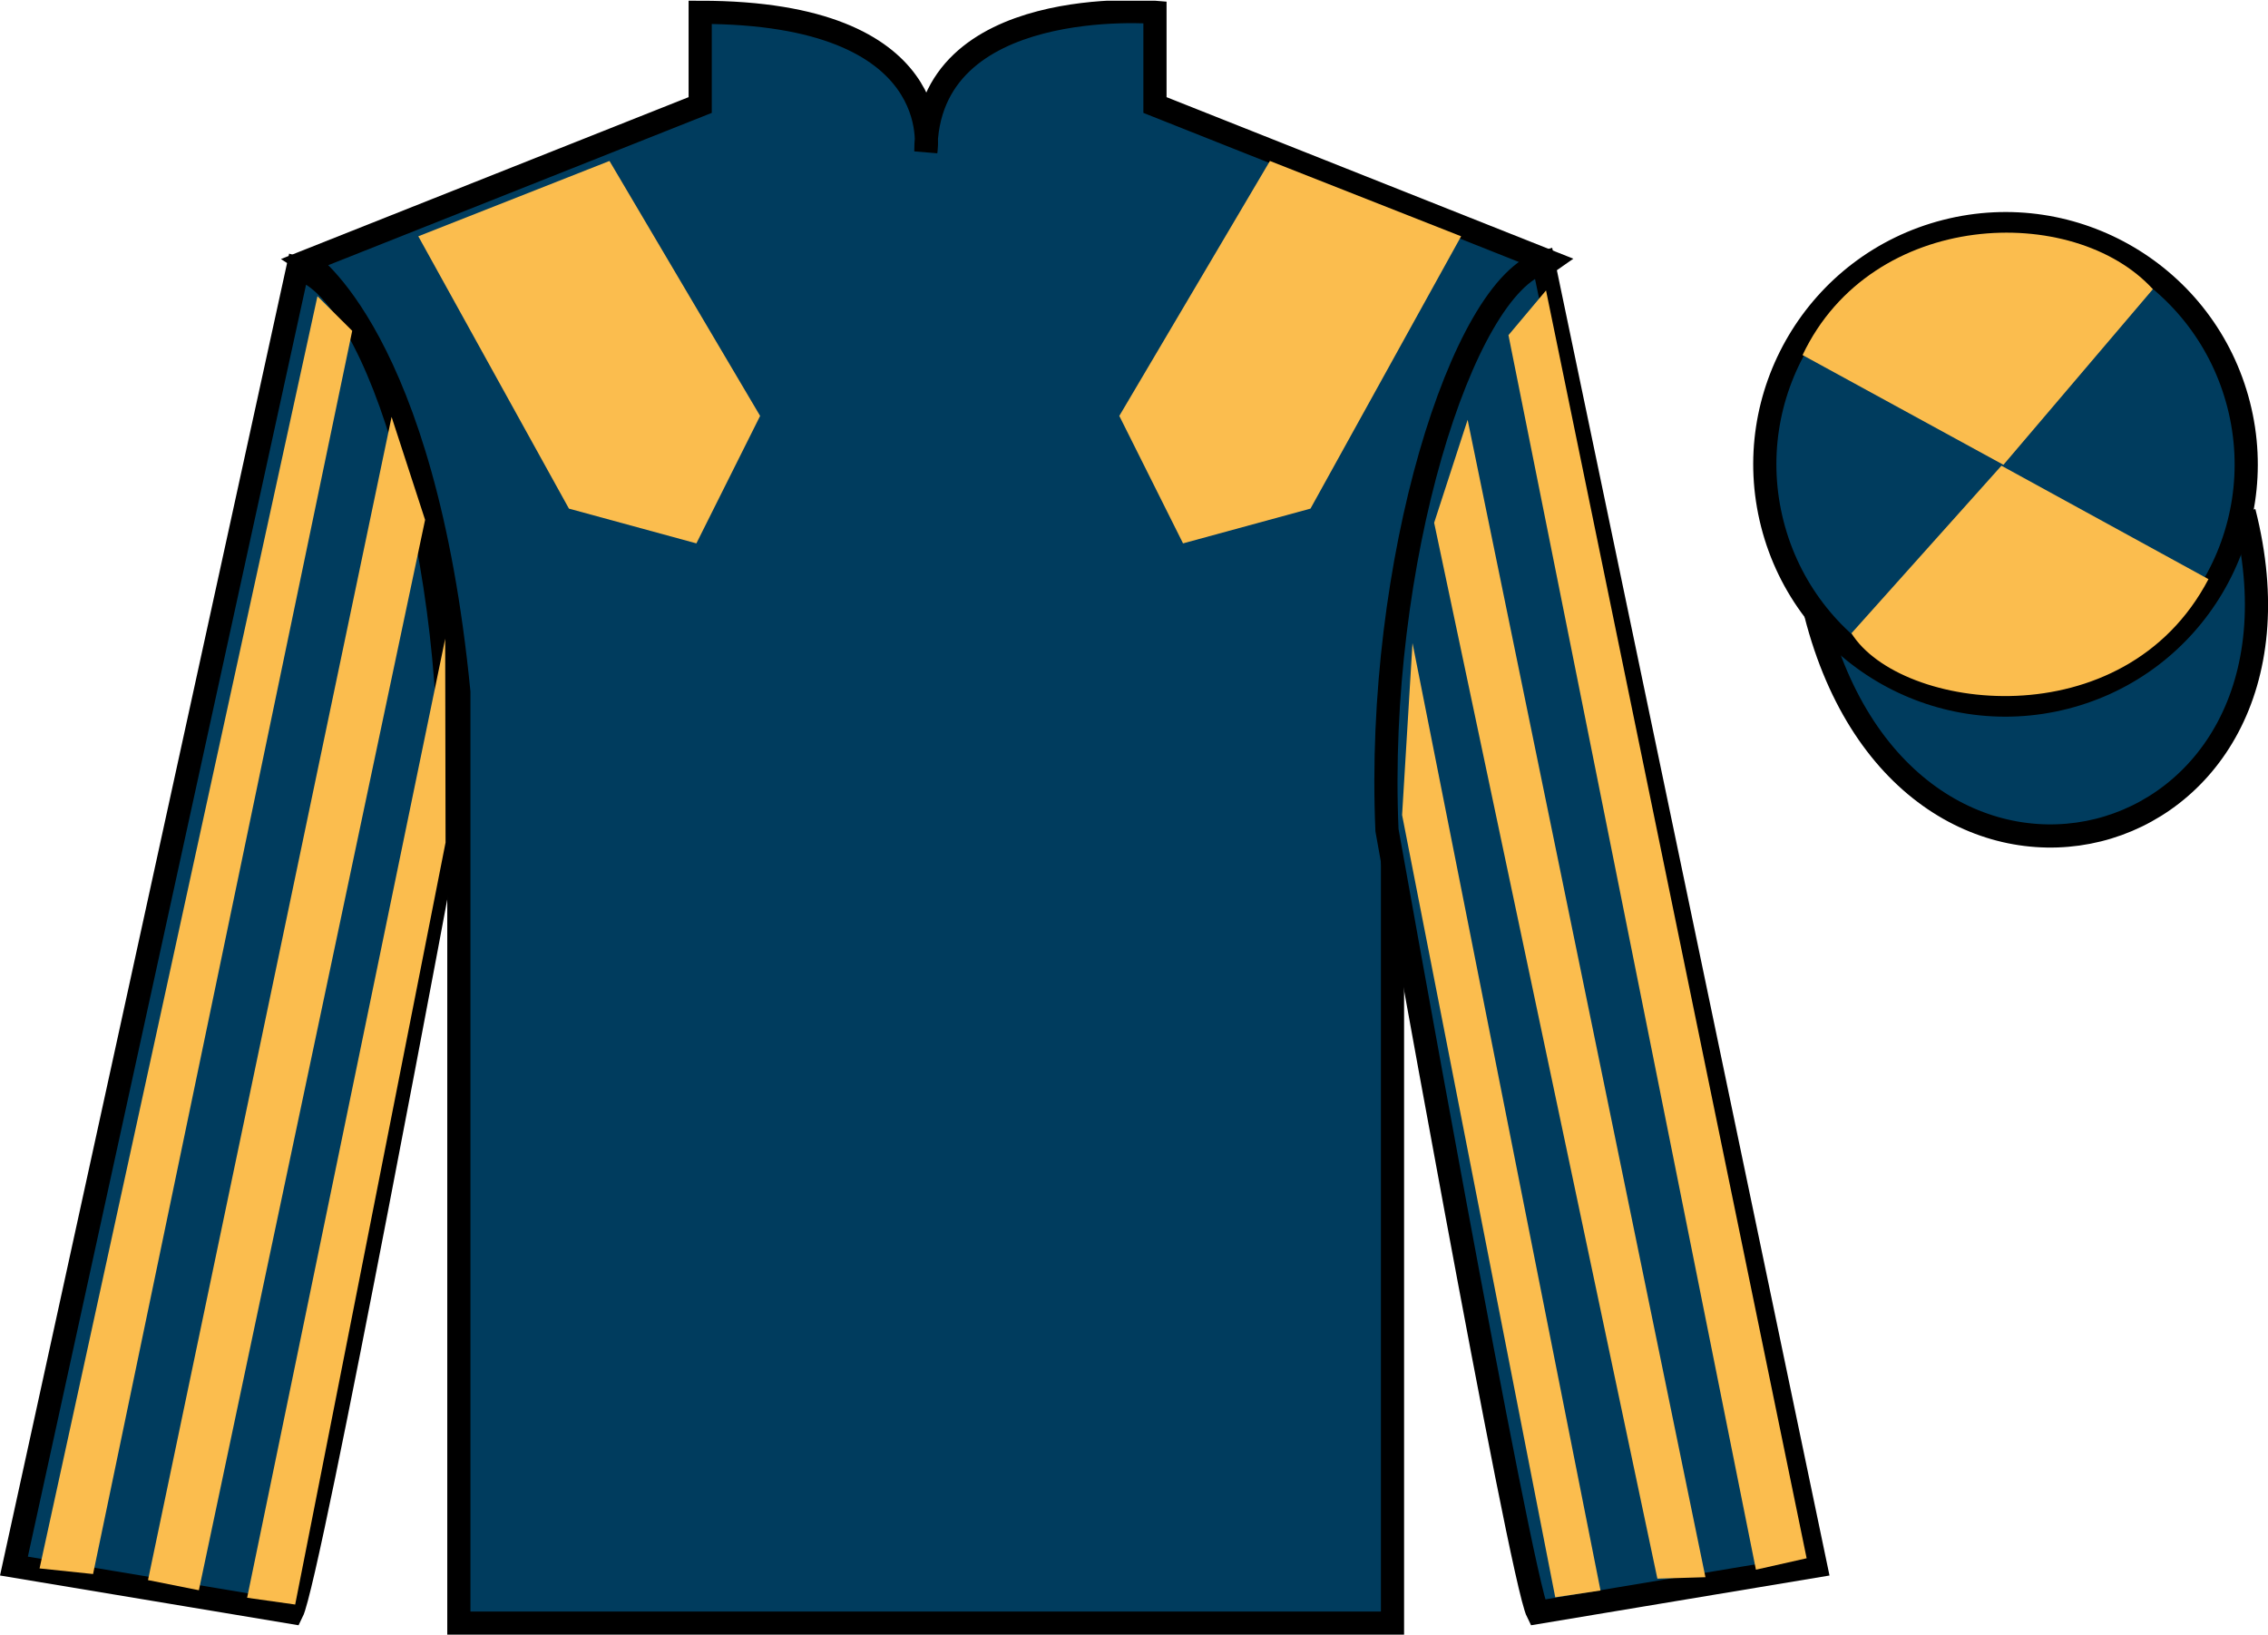
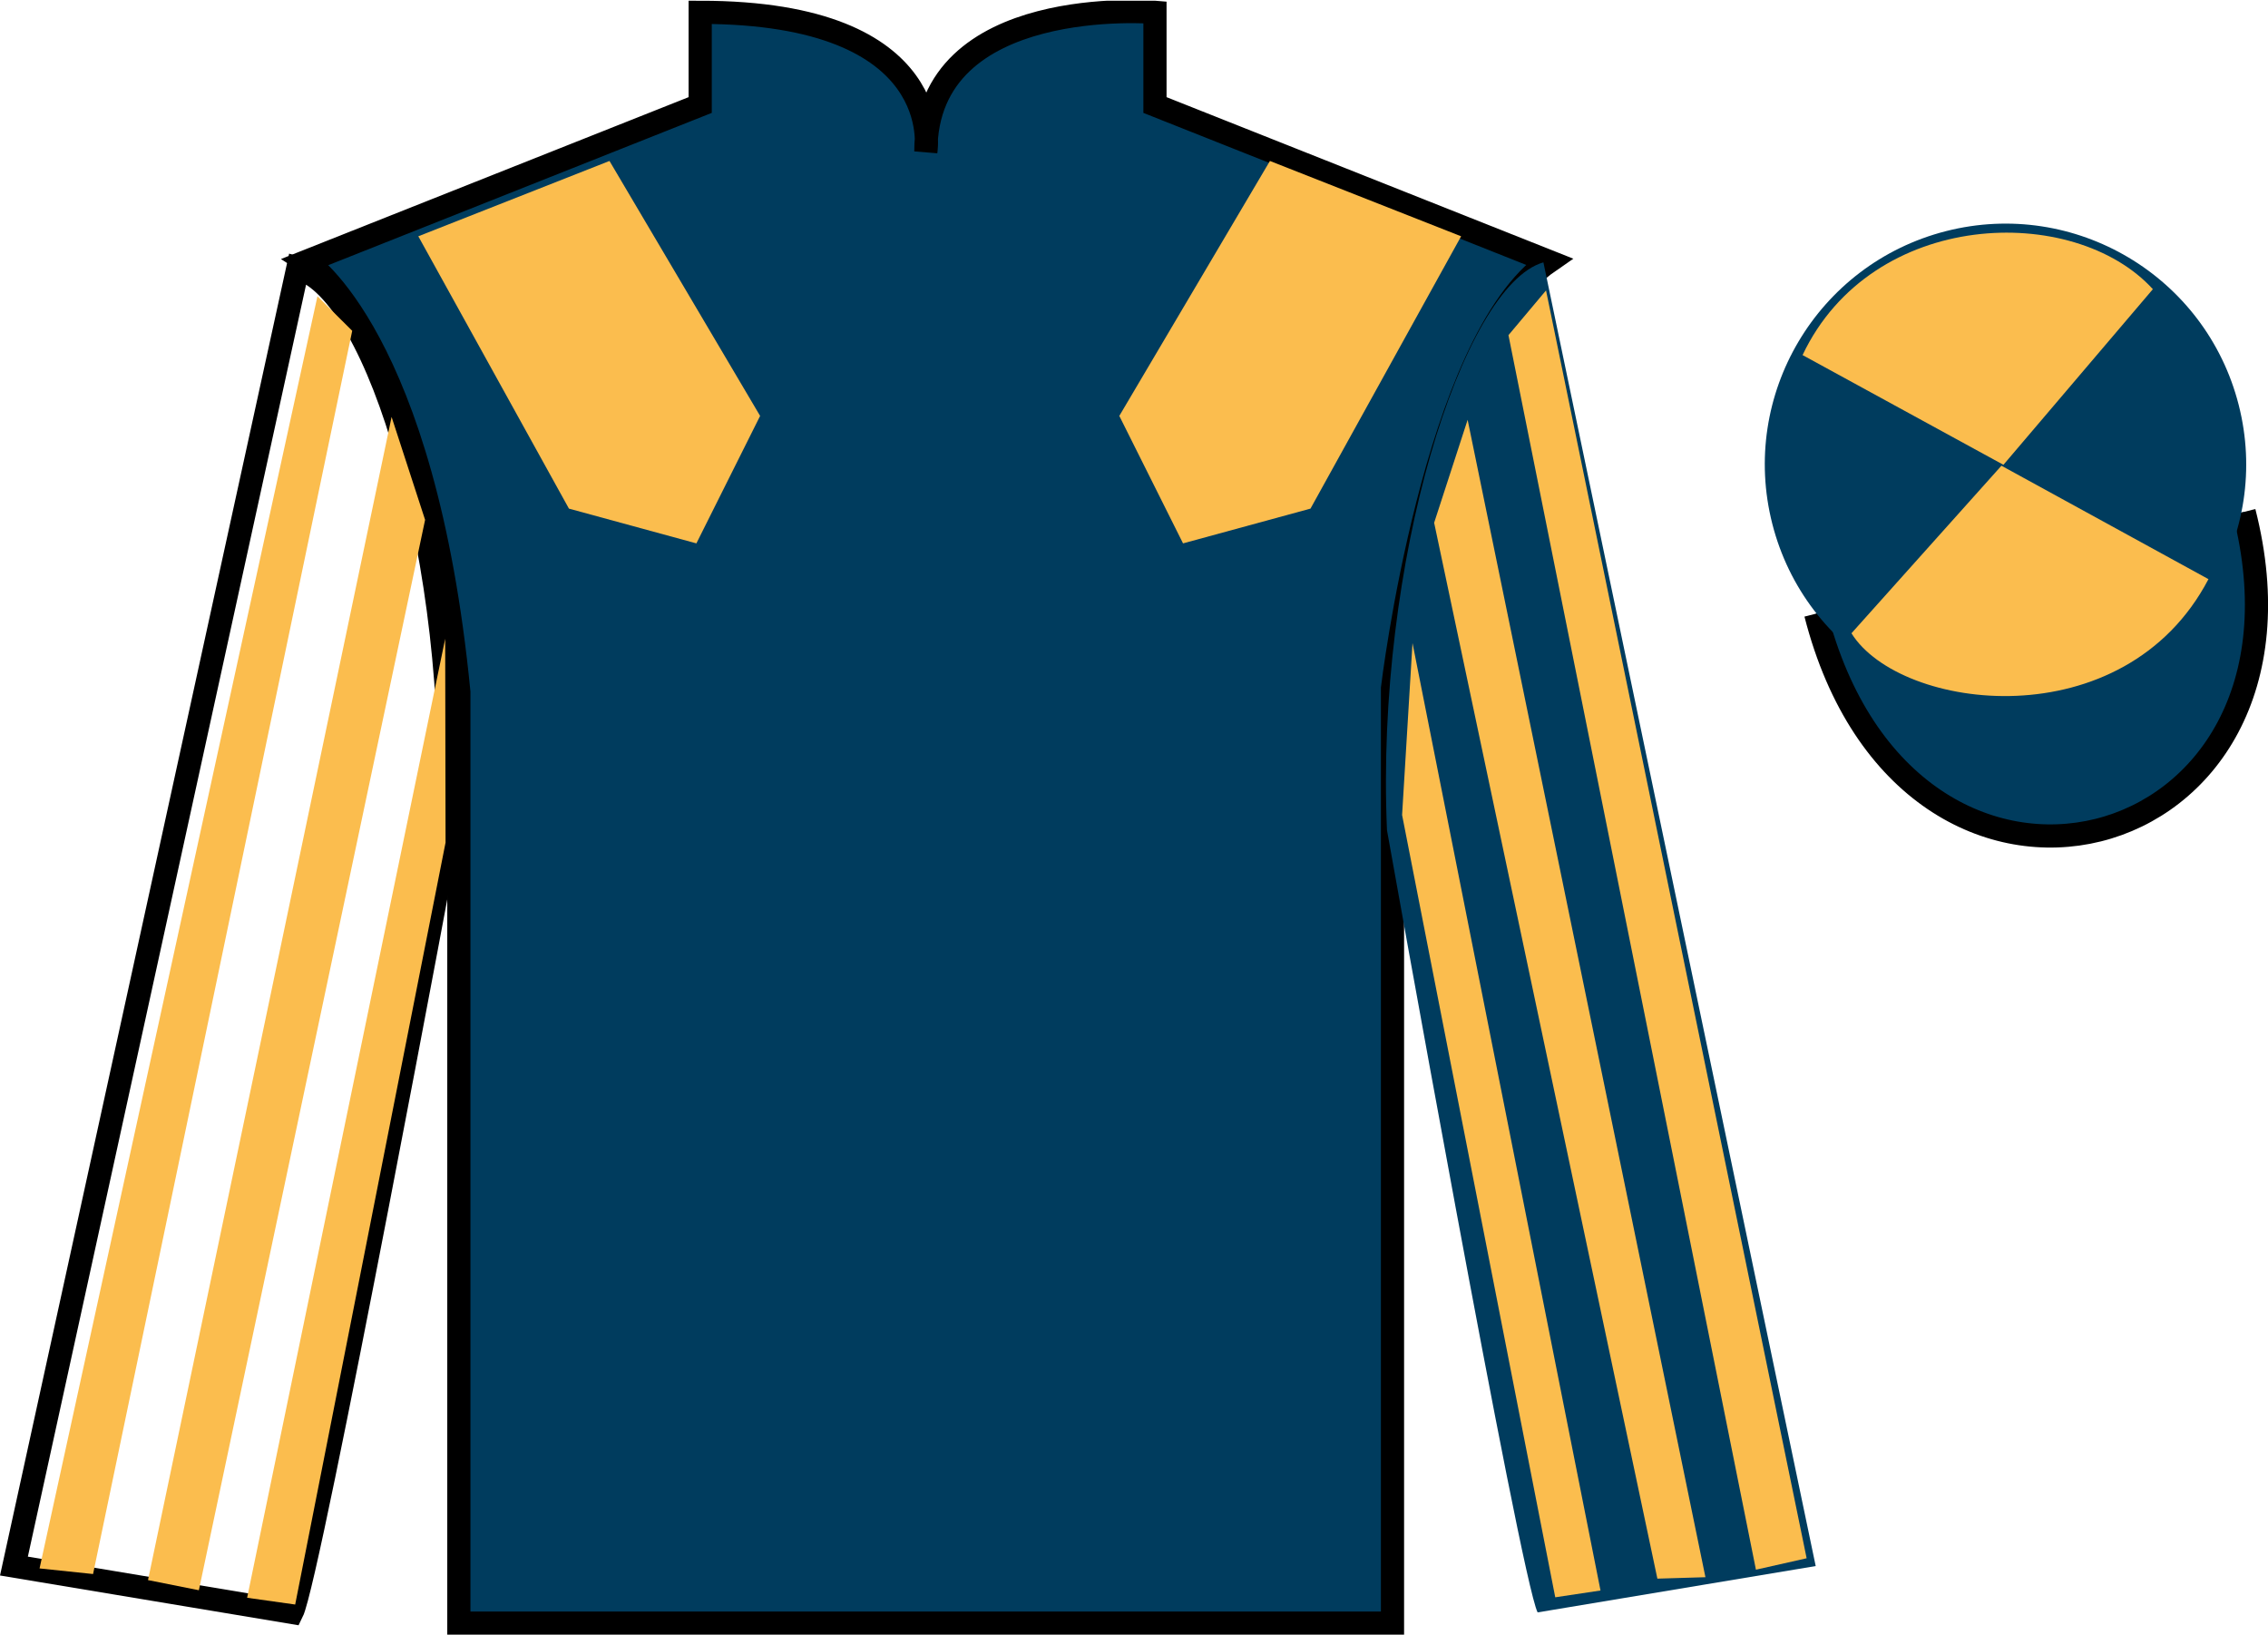
<svg xmlns="http://www.w3.org/2000/svg" width="97.87pt" height="70.53pt" viewBox="0 0 97.87 70.53" version="1.1">
  <defs>
    <clipPath id="clip1">
      <path d="M 0 70.531 L 97.871 70.531 L 97.871 0.031 L 0 0.031 L 0 70.531 Z M 0 70.531 " />
    </clipPath>
  </defs>
  <g id="surface0">
    <g clip-path="url(#clip1)" clip-rule="nonzero">
      <path style=" stroke:none;fill-rule:nonzero;fill:rgb(0%,23.758%,36.844%);fill-opacity:1;" d="M 13.215 11.281 C 13.215 11.281 18.301 14.531 19.801 29.863 C 19.801 29.863 19.801 44.863 19.801 70.031 L 60.09 70.031 L 60.09 29.695 C 60.09 29.695 61.883 14.695 66.84 11.281 L 49.84 4.531 L 49.84 0.531 C 49.84 0.531 39.953 -0.305 39.953 6.531 C 39.953 6.531 40.965 0.531 30.215 0.531 L 30.215 4.531 L 13.215 11.281 " />
      <path style="fill:none;stroke-width:10;stroke-linecap:butt;stroke-linejoin:miter;stroke:rgb(0%,0%,0%);stroke-opacity:1;stroke-miterlimit:4;" d="M 132.148 592.487 C 132.148 592.487 183.008 559.987 198.008 406.667 C 198.008 406.667 198.008 256.667 198.008 4.987 L 600.898 4.987 L 600.898 408.347 C 600.898 408.347 618.828 558.347 668.398 592.487 L 498.398 659.987 L 498.398 699.987 C 498.398 699.987 399.531 708.347 399.531 639.987 C 399.531 639.987 409.648 699.987 302.148 699.987 L 302.148 659.987 L 132.148 592.487 Z M 132.148 592.487 " transform="matrix(0.1,0,0,-0.1,0,70.53)" />
-       <path style=" stroke:none;fill-rule:nonzero;fill:rgb(0%,23.758%,36.844%);fill-opacity:1;" d="M 12.602 69.57 C 13.352 68.07 19.352 35.82 19.352 35.82 C 19.852 24.32 16.352 12.57 12.852 11.57 L 0.602 67.57 L 12.602 69.57 " />
      <path style="fill:none;stroke-width:10;stroke-linecap:butt;stroke-linejoin:miter;stroke:rgb(0%,0%,0%);stroke-opacity:1;stroke-miterlimit:4;" d="M 126.016 9.597 C 133.516 24.597 193.516 347.097 193.516 347.097 C 198.516 462.097 163.516 579.597 128.516 589.597 L 6.016 29.597 L 126.016 9.597 Z M 126.016 9.597 " transform="matrix(0.1,0,0,-0.1,0,70.53)" />
      <path style=" stroke:none;fill-rule:nonzero;fill:rgb(0%,23.758%,36.844%);fill-opacity:1;" d="M 78.352 67.57 L 66.602 11.32 C 63.102 12.32 59.352 24.32 59.852 35.82 C 59.852 35.82 65.602 68.07 66.352 69.57 L 78.352 67.57 " />
-       <path style="fill:none;stroke-width:10;stroke-linecap:butt;stroke-linejoin:miter;stroke:rgb(0%,0%,0%);stroke-opacity:1;stroke-miterlimit:4;" d="M 783.516 29.597 L 666.016 592.097 C 631.016 582.097 593.516 462.097 598.516 347.097 C 598.516 347.097 656.016 24.597 663.516 9.597 L 783.516 29.597 Z M 783.516 29.597 " transform="matrix(0.1,0,0,-0.1,0,70.53)" />
      <path style="fill-rule:nonzero;fill:rgb(0%,23.758%,36.844%);fill-opacity:1;stroke-width:10;stroke-linecap:butt;stroke-linejoin:miter;stroke:rgb(0%,0%,0%);stroke-opacity:1;stroke-miterlimit:4;" d="M 783.516 440.495 C 823.242 284.87 1007.148 332.448 968.398 484.441 " transform="matrix(0.1,0,0,-0.1,0,70.53)" />
      <path style=" stroke:none;fill-rule:nonzero;fill:rgb(0%,23.758%,36.844%);fill-opacity:1;" d="M 86.973 21.727 C 87.91 21.488 88.473 20.539 88.234 19.605 C 87.996 18.672 87.043 18.105 86.109 18.344 C 85.176 18.582 84.613 19.535 84.852 20.469 C 85.09 21.402 86.039 21.965 86.973 21.727 " />
      <path style="fill:none;stroke-width:10;stroke-linecap:butt;stroke-linejoin:miter;stroke:rgb(0%,0%,0%);stroke-opacity:1;stroke-miterlimit:4;" d="M 869.727 488.034 C 879.102 490.417 884.727 499.909 882.344 509.245 C 879.961 518.581 870.43 524.245 861.094 521.862 C 851.758 519.48 846.133 509.948 848.516 500.613 C 850.898 491.277 860.391 485.652 869.727 488.034 Z M 869.727 488.034 " transform="matrix(0.1,0,0,-0.1,0,70.53)" />
      <path style=" stroke:none;fill-rule:nonzero;fill:rgb(0%,23.758%,36.844%);fill-opacity:1;" d="M 89.109 30.098 C 94.668 28.68 98.023 23.023 96.605 17.469 C 95.188 11.91 89.531 8.555 83.973 9.973 C 78.418 11.391 75.062 17.047 76.48 22.605 C 77.898 28.16 83.551 31.516 89.109 30.098 " />
-       <path style="fill:none;stroke-width:10;stroke-linecap:butt;stroke-linejoin:miter;stroke:rgb(0%,0%,0%);stroke-opacity:1;stroke-miterlimit:4;" d="M 891.094 404.323 C 946.68 418.503 980.234 475.066 966.055 530.612 C 951.875 586.198 895.312 619.753 839.727 605.573 C 784.18 591.394 750.625 534.831 764.805 479.245 C 778.984 423.698 835.508 390.144 891.094 404.323 Z M 891.094 404.323 " transform="matrix(0.1,0,0,-0.1,0,70.53)" />
      <path style=" stroke:none;fill-rule:nonzero;fill:rgb(98.431%,74.096%,30.607%);fill-opacity:1;" d="M 18.051 10.195 L 24.551 21.945 L 30.051 23.445 L 32.801 17.945 L 26.301 6.945 L 18.051 10.195 " />
      <path style=" stroke:none;fill-rule:nonzero;fill:rgb(98.431%,74.096%,30.607%);fill-opacity:1;" d="M 63.051 10.195 L 56.551 21.945 L 51.051 23.445 L 48.301 17.945 L 54.801 6.945 L 63.051 10.195 " />
      <path style=" stroke:none;fill-rule:nonzero;fill:rgb(98.431%,74.096%,30.607%);fill-opacity:1;" d="M 4.016 67.914 L 15.199 14.273 L 13.699 12.781 L 1.707 67.672 L 4.016 67.914 " />
      <path style=" stroke:none;fill-rule:nonzero;fill:rgb(98.431%,74.096%,30.607%);fill-opacity:1;" d="M 8.582 68.613 L 18.344 22.43 L 16.898 17.988 L 6.387 68.176 L 8.582 68.613 " />
      <path style=" stroke:none;fill-rule:nonzero;fill:rgb(98.431%,74.096%,30.607%);fill-opacity:1;" d="M 12.738 69.23 L 19.227 36.352 L 19.211 27.559 L 10.664 68.938 L 12.738 69.23 " />
      <path style=" stroke:none;fill-rule:nonzero;fill:rgb(98.431%,74.096%,30.607%);fill-opacity:1;" d="M 75.773 67.727 L 65.094 14.461 L 66.715 12.531 L 77.961 67.234 L 75.773 67.727 " />
      <path style=" stroke:none;fill-rule:nonzero;fill:rgb(98.431%,74.096%,30.607%);fill-opacity:1;" d="M 71.52 68.113 L 61.887 22.555 L 63.332 18.113 L 73.594 68.051 L 71.52 68.113 " />
      <path style=" stroke:none;fill-rule:nonzero;fill:rgb(98.431%,74.096%,30.607%);fill-opacity:1;" d="M 67.113 68.918 L 60.504 35.164 L 60.953 27.746 L 69.066 68.625 L 67.113 68.918 " />
      <path style=" stroke:none;fill-rule:nonzero;fill:rgb(98.431%,74.096%,30.607%);fill-opacity:1;" d="M 92.902 12.477 L 86.453 20.055 L 77.785 15.32 C 80.781 9.004 89.492 8.742 92.902 12.477 " />
      <path style=" stroke:none;fill-rule:nonzero;fill:rgb(98.431%,74.096%,30.607%);fill-opacity:1;" d="M 79.895 27.324 L 86.367 20.094 L 95.301 24.988 C 91.656 31.938 81.992 30.684 79.895 27.324 " />
    </g>
  </g>
</svg>